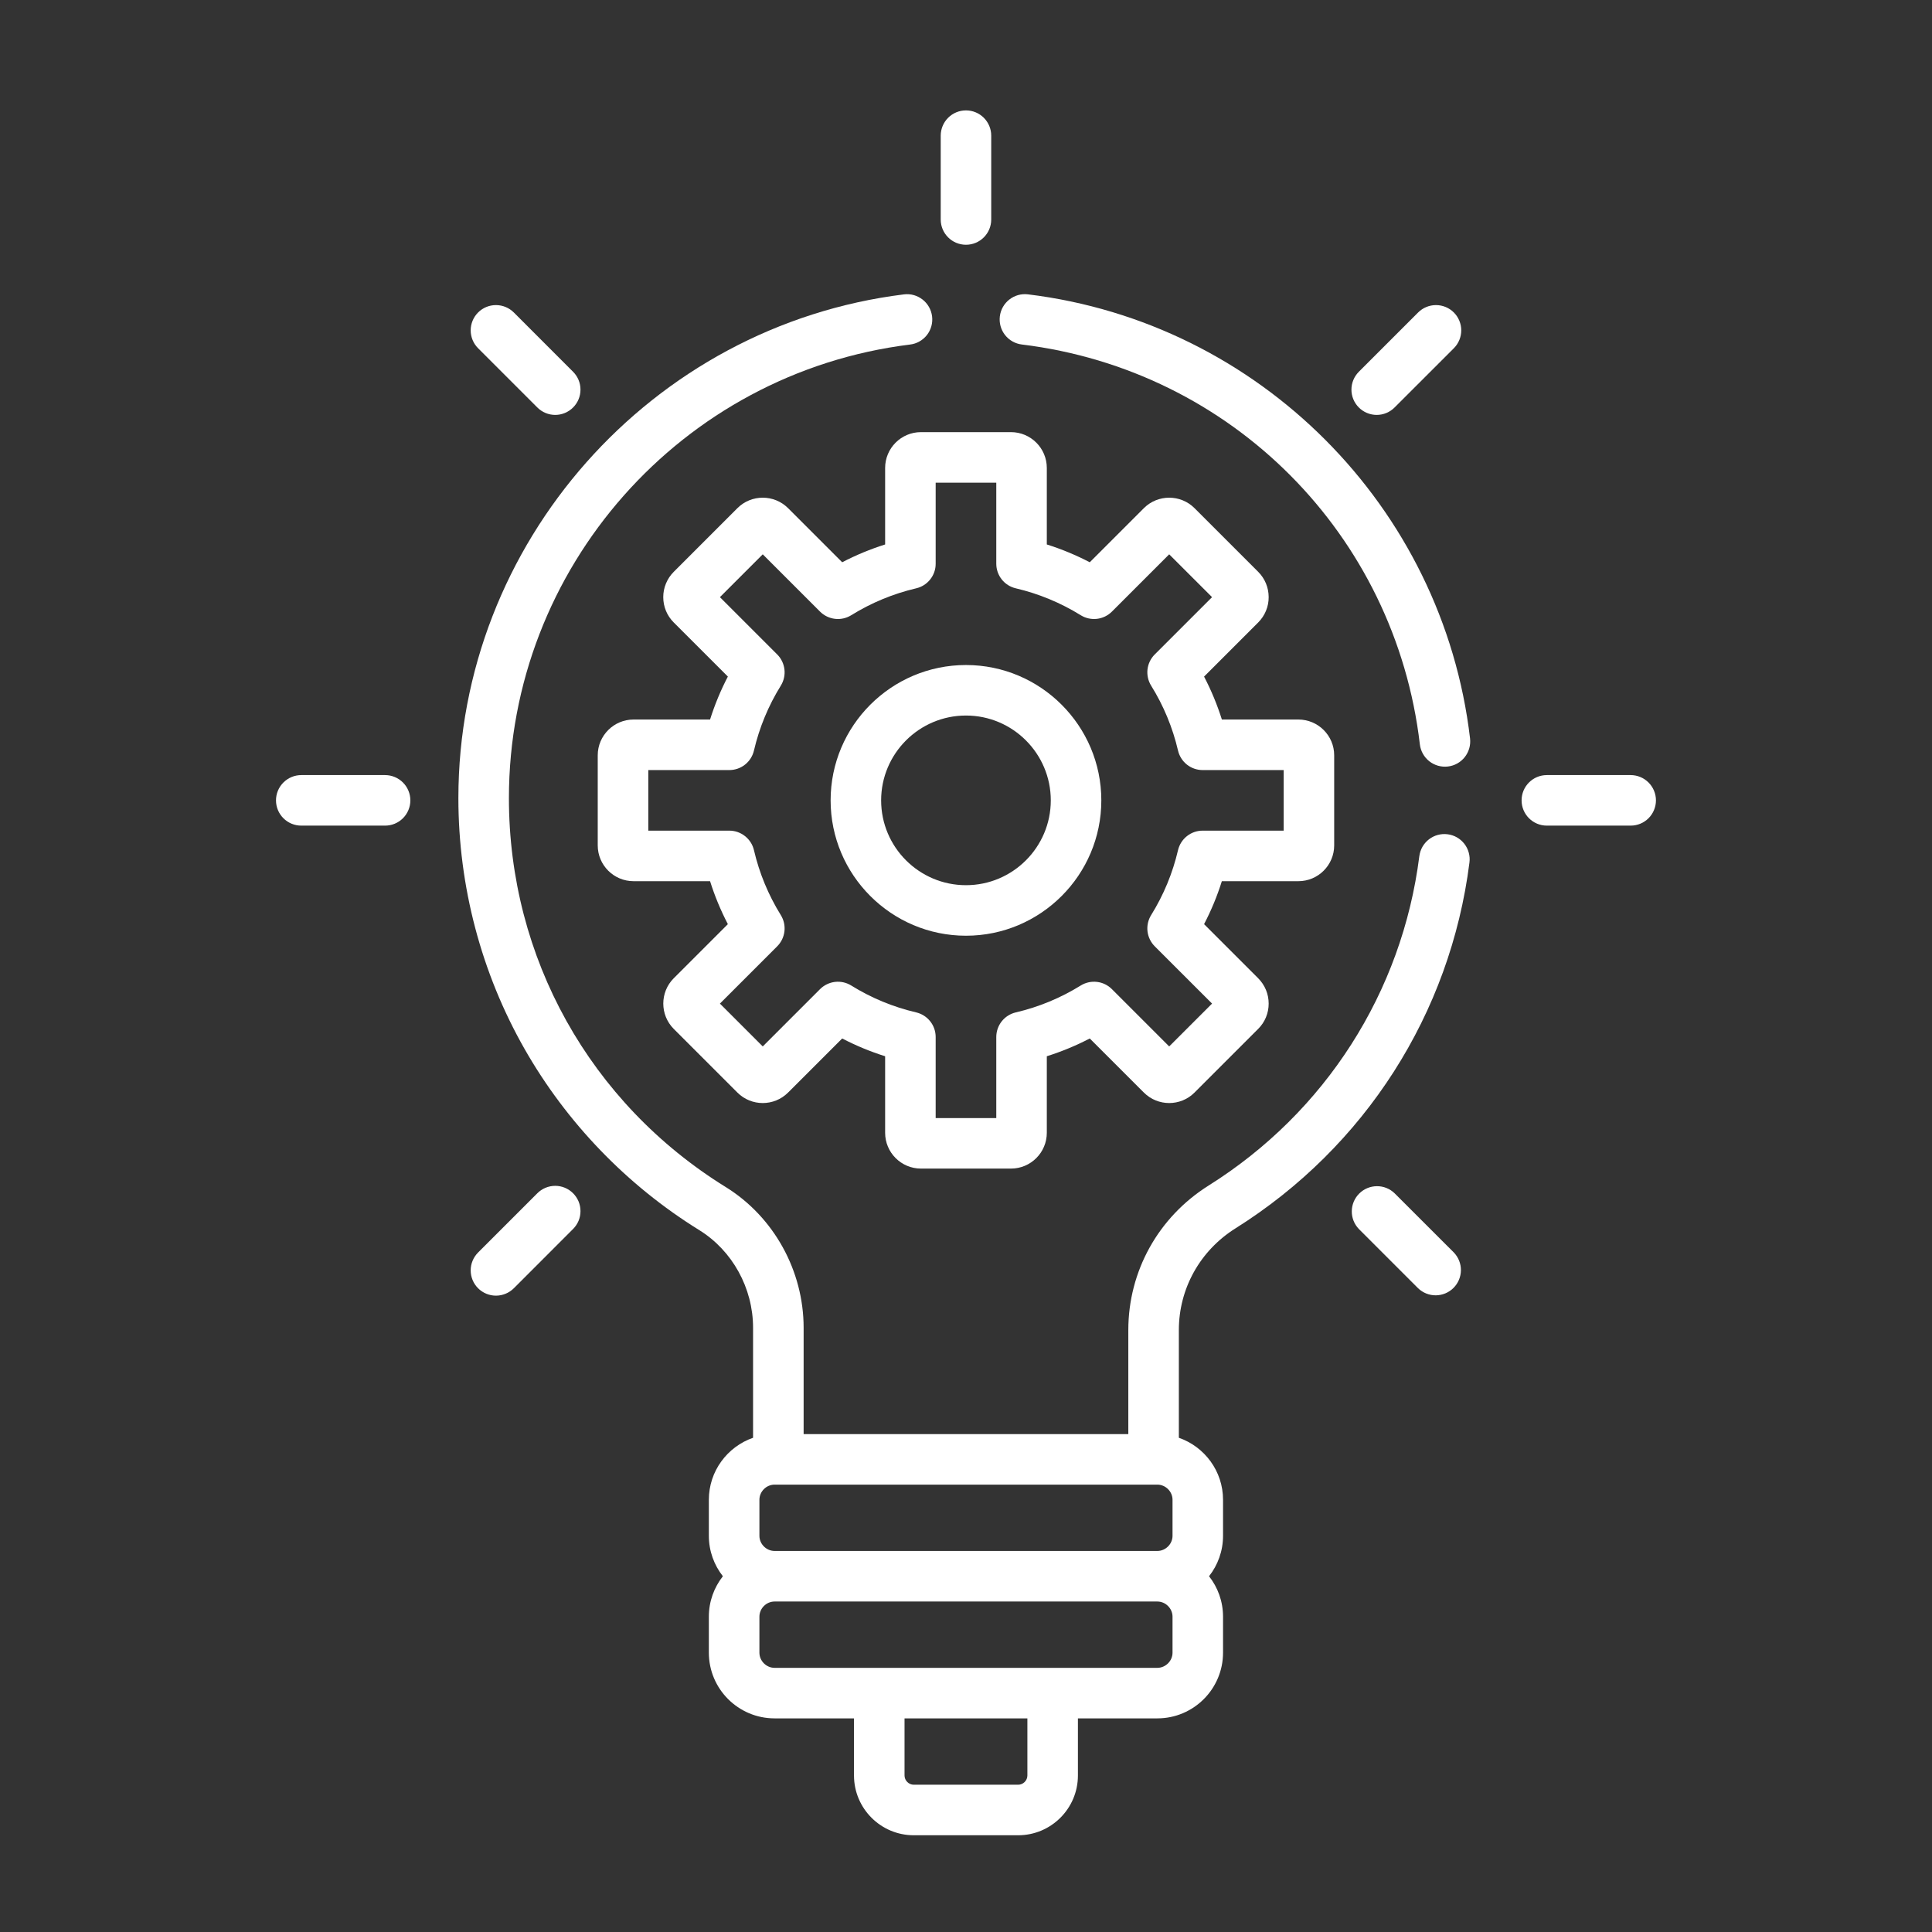
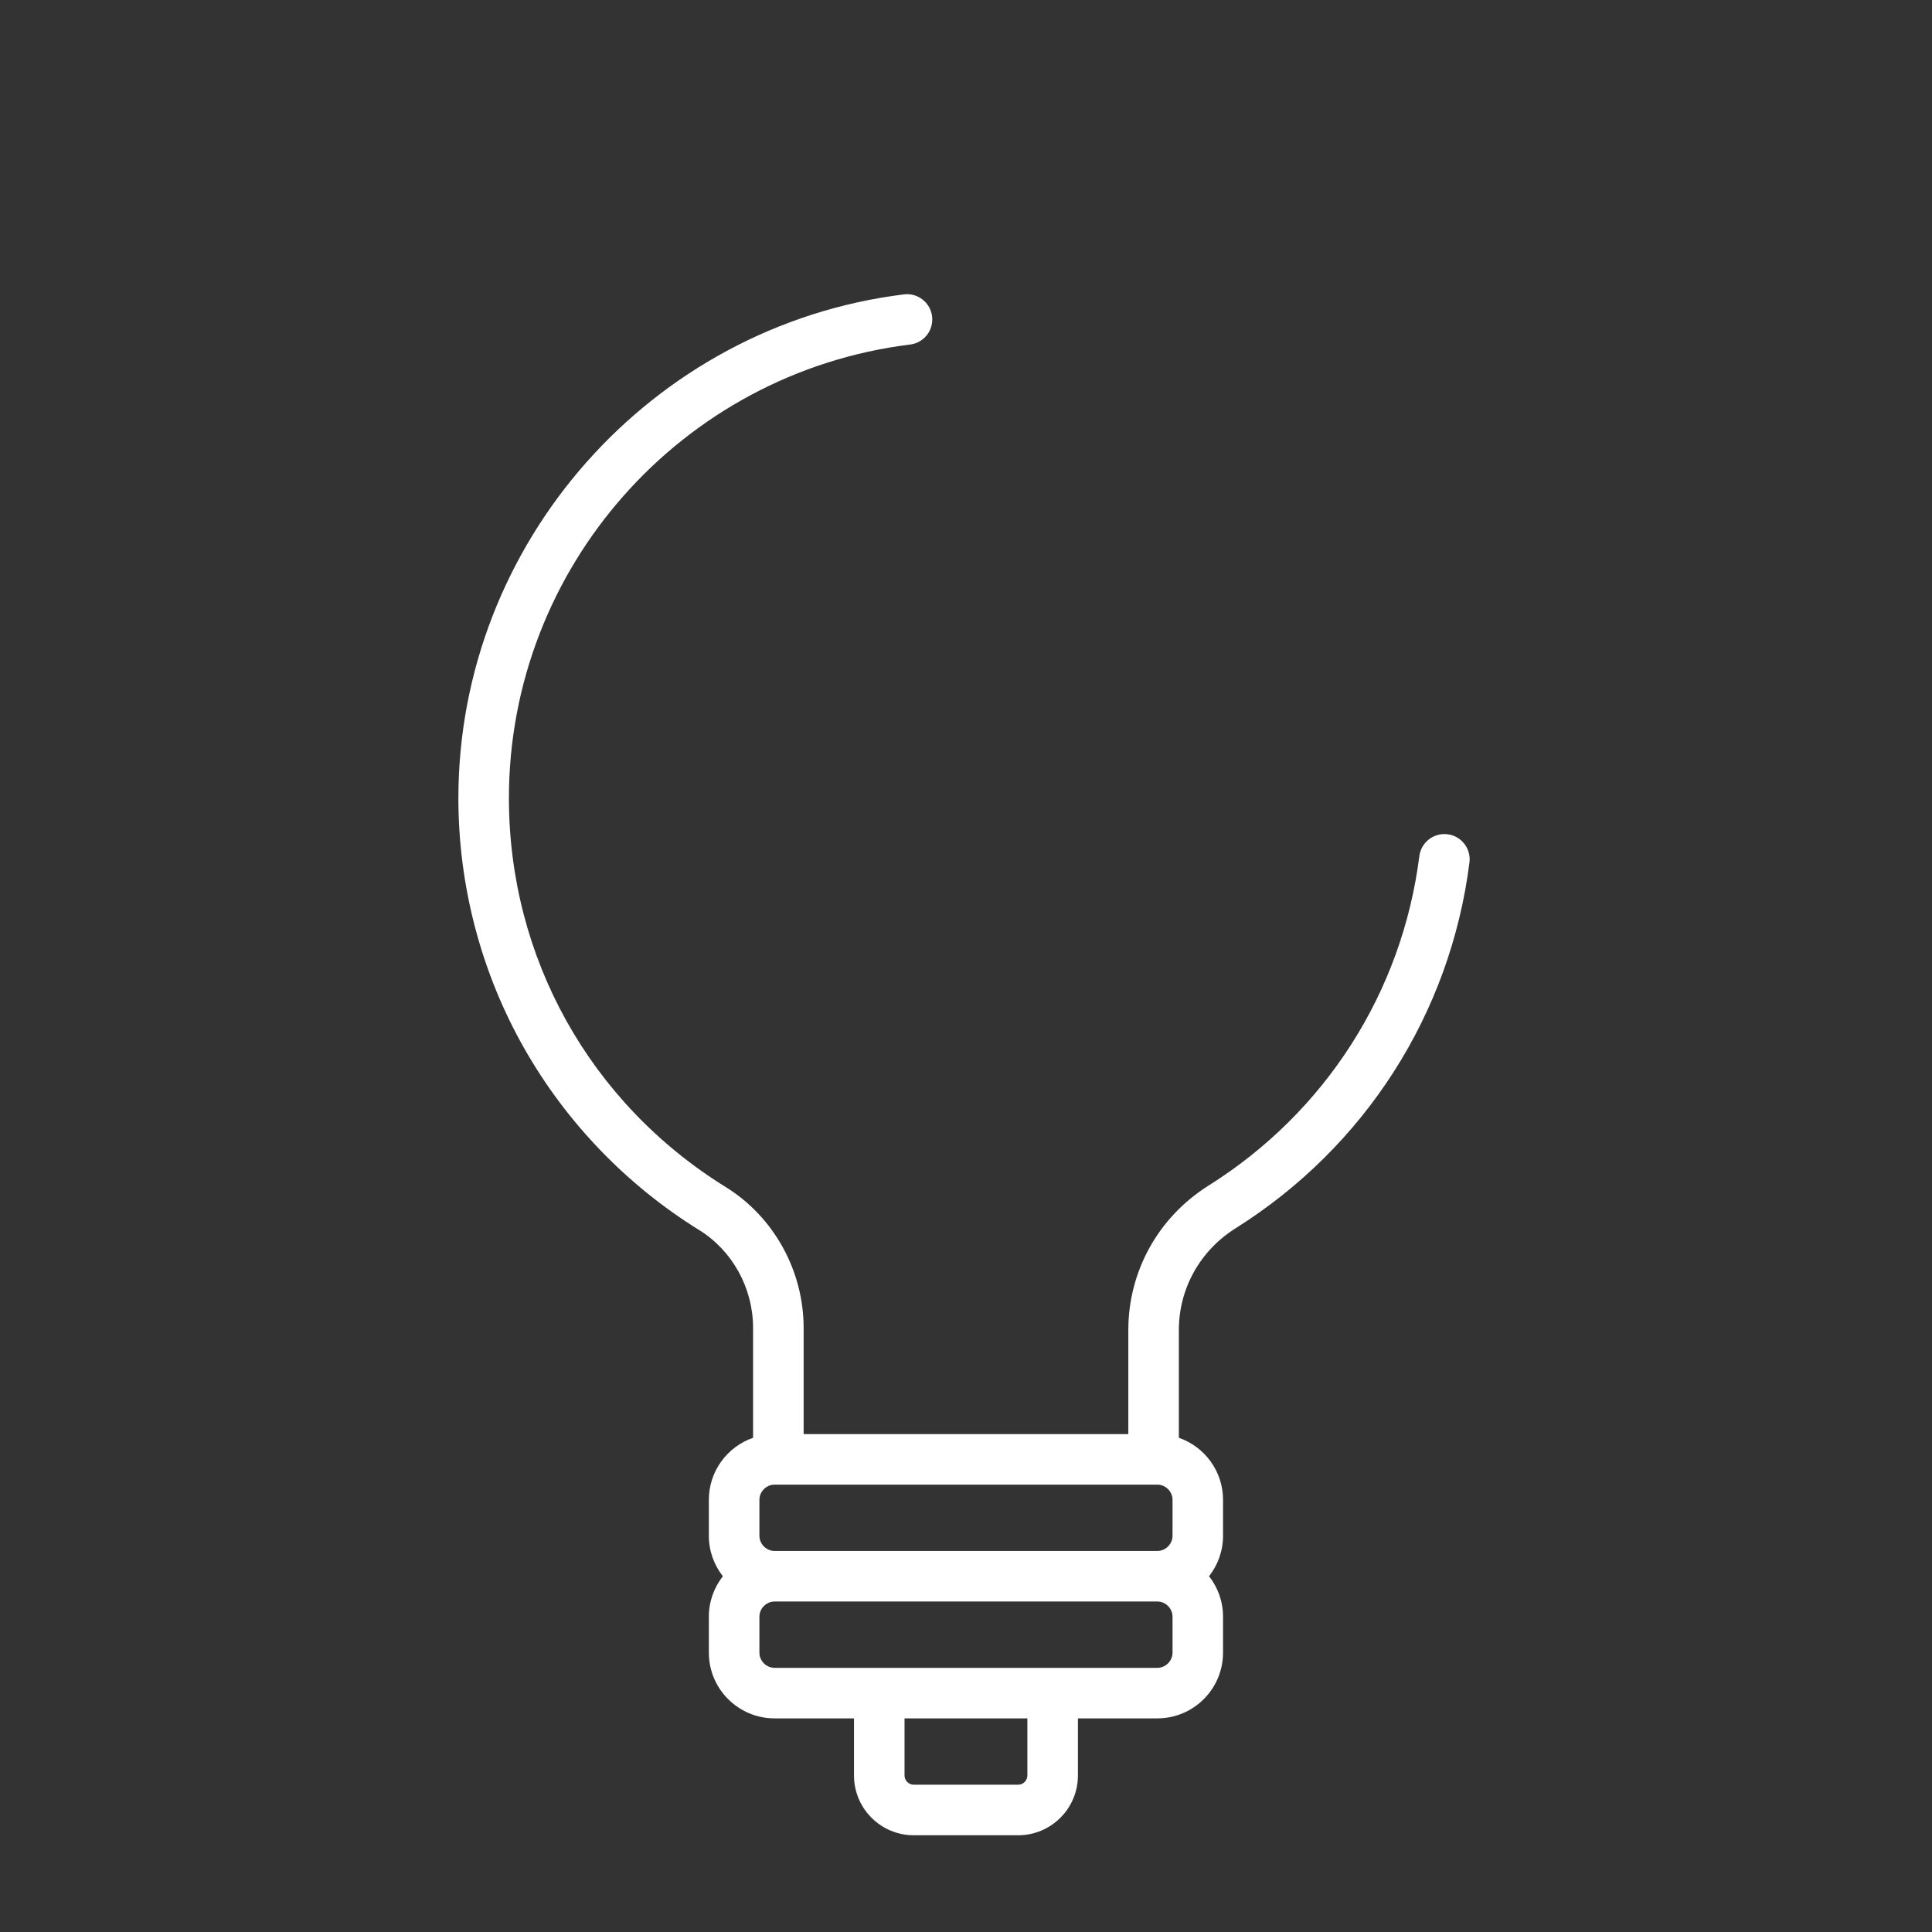
<svg xmlns="http://www.w3.org/2000/svg" width="70" height="70" viewBox="0 0 70 70" fill="none">
  <rect x="0" y="0" width="70" height="70" fill="#333333" stroke="none" />
-   <path d="M47.043 26.07H44.271C44.102 25.534 43.886 25.013 43.626 24.514L45.587 22.553C45.707 22.433 45.803 22.29 45.868 22.133C45.934 21.975 45.967 21.806 45.966 21.636C45.966 21.289 45.831 20.963 45.587 20.718L43.279 18.411C42.774 17.906 41.951 17.906 41.445 18.411L39.484 20.372C38.985 20.112 38.465 19.896 37.928 19.727V16.955C37.928 16.239 37.346 15.657 36.63 15.657H33.367C32.652 15.657 32.07 16.239 32.07 16.955V19.727C31.534 19.896 31.013 20.112 30.514 20.372L28.553 18.411C28.047 17.906 27.224 17.906 26.718 18.411L24.412 20.718C24.291 20.838 24.195 20.982 24.13 21.139C24.064 21.296 24.031 21.465 24.031 21.636C24.031 21.982 24.166 22.308 24.411 22.553L26.372 24.513C26.112 25.012 25.896 25.533 25.727 26.07H22.955C22.239 26.07 21.657 26.652 21.657 27.367V30.63C21.657 31.346 22.239 31.927 22.955 31.927H25.727C25.896 32.464 26.112 32.985 26.372 33.484L24.411 35.444C23.906 35.95 23.906 36.773 24.411 37.279L26.718 39.586C27.224 40.092 28.047 40.092 28.553 39.586L30.514 37.626C31.013 37.886 31.534 38.101 32.07 38.27V41.043C32.07 41.758 32.652 42.34 33.367 42.34H36.63C37.346 42.34 37.928 41.758 37.928 41.043V38.27C38.464 38.101 38.985 37.886 39.484 37.626L41.445 39.586C41.951 40.092 42.774 40.092 43.279 39.586L45.586 37.279C45.707 37.159 45.803 37.016 45.868 36.859C45.933 36.701 45.967 36.532 45.966 36.362C45.966 36.015 45.831 35.69 45.586 35.444L43.626 33.484C43.886 32.985 44.102 32.464 44.27 31.927H47.043C47.758 31.927 48.34 31.346 48.34 30.63V27.367C48.341 26.652 47.758 26.07 47.043 26.07ZM46.51 30.096H43.573C43.367 30.096 43.166 30.166 43.004 30.295C42.843 30.423 42.729 30.602 42.682 30.803C42.488 31.635 42.159 32.43 41.708 33.155C41.599 33.331 41.553 33.538 41.576 33.743C41.6 33.948 41.692 34.139 41.838 34.286L43.915 36.362L42.362 37.914L40.286 35.838C40.14 35.692 39.949 35.599 39.743 35.576C39.538 35.552 39.331 35.599 39.155 35.708C38.43 36.158 37.636 36.487 36.804 36.681C36.603 36.729 36.423 36.842 36.295 37.004C36.167 37.166 36.097 37.366 36.097 37.573V40.51H33.901V37.573C33.901 37.366 33.832 37.166 33.703 37.004C33.575 36.842 33.396 36.729 33.195 36.681C32.363 36.487 31.568 36.158 30.843 35.708C30.667 35.599 30.46 35.552 30.255 35.576C30.05 35.6 29.859 35.692 29.712 35.838L27.636 37.914L26.084 36.362L28.16 34.286C28.306 34.14 28.398 33.948 28.422 33.743C28.446 33.538 28.399 33.331 28.29 33.155C27.84 32.43 27.511 31.635 27.317 30.803C27.27 30.602 27.156 30.423 26.994 30.295C26.832 30.166 26.632 30.096 26.425 30.096H23.489V27.901H26.425C26.632 27.901 26.832 27.831 26.994 27.703C27.156 27.575 27.27 27.395 27.317 27.194C27.511 26.363 27.84 25.568 28.29 24.843C28.399 24.667 28.446 24.46 28.422 24.255C28.398 24.049 28.306 23.858 28.16 23.712L26.084 21.636L27.636 20.084L29.712 22.16C29.858 22.306 30.05 22.398 30.255 22.422C30.46 22.446 30.667 22.399 30.843 22.29C31.568 21.84 32.363 21.511 33.195 21.316C33.396 21.269 33.575 21.156 33.703 20.994C33.832 20.832 33.902 20.632 33.901 20.425V17.488H36.097V20.425C36.097 20.632 36.167 20.832 36.295 20.994C36.423 21.156 36.603 21.269 36.804 21.316C37.636 21.511 38.43 21.84 39.156 22.29C39.331 22.399 39.538 22.445 39.743 22.422C39.949 22.398 40.14 22.306 40.286 22.16L42.362 20.084L43.915 21.636L41.838 23.712C41.692 23.858 41.6 24.049 41.576 24.255C41.553 24.46 41.599 24.667 41.708 24.843C42.159 25.568 42.488 26.363 42.682 27.194C42.729 27.395 42.843 27.575 43.004 27.703C43.166 27.831 43.367 27.901 43.573 27.901H46.51V30.096Z" fill="white" />
-   <path d="M34.999 24.095C32.294 24.095 30.095 26.295 30.095 28.999C30.095 31.703 32.295 33.903 34.999 33.903C37.703 33.903 39.903 31.703 39.903 28.999C39.903 26.295 37.703 24.095 34.999 24.095ZM34.999 32.072C33.304 32.072 31.925 30.694 31.925 28.999C31.925 27.304 33.304 25.925 34.999 25.925C36.694 25.925 38.072 27.304 38.072 28.999C38.072 30.694 36.694 32.072 34.999 32.072ZM13.953 28.083H10.915C10.673 28.083 10.44 28.18 10.268 28.352C10.096 28.523 10 28.756 10 28.999C10 29.242 10.096 29.474 10.268 29.646C10.44 29.818 10.673 29.914 10.915 29.914H13.953C14.195 29.914 14.428 29.818 14.6 29.646C14.771 29.474 14.868 29.242 14.868 28.999C14.868 28.756 14.771 28.523 14.6 28.352C14.428 28.18 14.195 28.083 13.953 28.083ZM59.082 28.083H56.045C55.539 28.083 55.13 28.493 55.13 28.999C55.13 29.504 55.539 29.914 56.045 29.914H59.082C59.325 29.914 59.558 29.818 59.73 29.646C59.901 29.474 59.998 29.242 59.998 28.999C59.998 28.756 59.901 28.523 59.73 28.352C59.558 28.18 59.325 28.083 59.082 28.083ZM20.764 43.234C20.679 43.149 20.578 43.081 20.467 43.035C20.356 42.989 20.237 42.965 20.117 42.965C19.997 42.965 19.878 42.989 19.766 43.035C19.655 43.081 19.554 43.149 19.469 43.234L17.322 45.381C17.15 45.553 17.054 45.786 17.054 46.028C17.054 46.271 17.15 46.504 17.322 46.676C17.494 46.847 17.726 46.944 17.969 46.944C18.212 46.944 18.445 46.847 18.617 46.676L20.764 44.528C20.849 44.443 20.916 44.342 20.963 44.231C21.009 44.12 21.032 44.001 21.032 43.881C21.032 43.761 21.009 43.642 20.963 43.531C20.916 43.419 20.849 43.319 20.764 43.234ZM52.676 11.322C52.504 11.15 52.271 11.054 52.028 11.054C51.786 11.054 51.553 11.15 51.381 11.322L49.233 13.47C49.062 13.641 48.965 13.874 48.965 14.117C48.965 14.36 49.062 14.593 49.233 14.764C49.405 14.936 49.638 15.033 49.881 15.033C50.124 15.033 50.357 14.936 50.528 14.764L52.676 12.617C52.761 12.532 52.828 12.431 52.874 12.32C52.92 12.209 52.944 12.09 52.944 11.97C52.944 11.849 52.92 11.73 52.874 11.619C52.828 11.508 52.761 11.407 52.676 11.322ZM34.999 4C34.756 4 34.523 4.096 34.352 4.268C34.18 4.44 34.084 4.673 34.084 4.915V7.953C34.084 8.458 34.493 8.868 34.999 8.868C35.505 8.868 35.914 8.458 35.914 7.953V4.915C35.914 4.673 35.818 4.44 35.646 4.268C35.475 4.096 35.242 4 34.999 4ZM52.676 45.381L50.528 43.234C50.355 43.067 50.124 42.975 49.885 42.978C49.645 42.98 49.415 43.076 49.246 43.246C49.076 43.415 48.98 43.645 48.978 43.885C48.975 44.124 49.067 44.355 49.233 44.528L51.381 46.676C51.554 46.842 51.785 46.934 52.025 46.932C52.264 46.929 52.494 46.833 52.663 46.664C52.833 46.494 52.929 46.265 52.932 46.025C52.934 45.785 52.842 45.554 52.676 45.381ZM20.764 13.47L18.617 11.322C18.445 11.15 18.212 11.054 17.969 11.054C17.726 11.054 17.494 11.15 17.322 11.322C17.15 11.494 17.054 11.727 17.054 11.97C17.054 12.212 17.15 12.445 17.322 12.617L19.469 14.764C19.641 14.936 19.874 15.033 20.117 15.033C20.36 15.033 20.592 14.936 20.764 14.764C20.936 14.593 21.032 14.36 21.032 14.117C21.032 13.874 20.936 13.641 20.764 13.47ZM53.263 26.756C52.277 18.349 45.613 11.685 37.246 10.665C36.745 10.603 36.287 10.961 36.226 11.463C36.197 11.704 36.264 11.947 36.414 12.138C36.564 12.329 36.783 12.453 37.024 12.482C44.623 13.409 50.553 19.366 51.444 26.969C51.472 27.21 51.595 27.43 51.785 27.581C51.976 27.732 52.218 27.8 52.46 27.772C52.579 27.758 52.695 27.721 52.8 27.662C52.904 27.604 52.997 27.525 53.072 27.43C53.146 27.336 53.201 27.228 53.234 27.112C53.267 26.997 53.276 26.876 53.263 26.756Z" fill="white" />
  <path d="M52.449 30.227C52.329 30.212 52.208 30.22 52.092 30.252C51.976 30.283 51.868 30.338 51.773 30.411C51.678 30.485 51.598 30.577 51.538 30.681C51.479 30.785 51.441 30.901 51.425 31.02C50.801 35.95 48.019 40.3 43.791 42.954C41.969 44.098 40.881 46.056 40.881 48.192V51.96H29.117V48.109C29.117 46.041 28.036 44.087 26.296 43.01C21.376 39.965 18.439 34.697 18.439 28.919C18.439 20.576 24.688 13.51 32.975 12.483C33.094 12.469 33.21 12.431 33.314 12.371C33.419 12.312 33.511 12.232 33.585 12.138C33.659 12.043 33.713 11.934 33.745 11.819C33.777 11.703 33.786 11.582 33.771 11.462C33.709 10.961 33.252 10.603 32.75 10.666C23.594 11.801 16.608 19.675 16.608 28.919C16.608 32.108 17.437 35.251 19.007 38.007C20.529 40.679 22.716 42.947 25.332 44.567C26.537 45.312 27.285 46.67 27.285 48.109V52.093C26.354 52.417 25.683 53.301 25.683 54.34V55.645C25.683 56.198 25.874 56.706 26.191 57.11C25.874 57.514 25.683 58.022 25.683 58.575V59.88C25.683 61.192 26.751 62.26 28.064 62.26H30.942V64.33C30.942 65.524 31.913 66.495 33.107 66.495H36.89C38.084 66.495 39.055 65.524 39.055 64.33V62.26H41.933C43.246 62.26 44.313 61.192 44.313 59.88V58.575C44.313 58.022 44.123 57.514 43.806 57.11C44.123 56.706 44.313 56.198 44.313 55.645V54.34C44.313 53.3 43.642 52.417 42.712 52.093V48.192C42.712 46.69 43.479 45.312 44.765 44.505C49.458 41.557 52.548 36.726 53.241 31.25C53.257 31.131 53.248 31.01 53.216 30.894C53.185 30.778 53.131 30.669 53.057 30.574C52.983 30.479 52.892 30.399 52.788 30.34C52.683 30.28 52.568 30.242 52.449 30.227ZM37.224 64.33C37.224 64.511 37.072 64.664 36.891 64.664H33.107C32.926 64.664 32.773 64.511 32.773 64.33V62.26H37.224V64.33ZM42.483 59.88C42.483 60.178 42.231 60.429 41.934 60.429H28.064C27.766 60.429 27.515 60.178 27.515 59.88V58.575C27.515 58.277 27.766 58.026 28.064 58.026H41.934C42.231 58.026 42.483 58.277 42.483 58.575V59.88ZM42.483 55.645C42.483 55.943 42.231 56.194 41.934 56.194H28.064C27.766 56.194 27.515 55.943 27.515 55.645V54.34C27.515 54.042 27.766 53.791 28.064 53.791H41.934C42.231 53.791 42.483 54.042 42.483 54.34V55.645Z" fill="white" />
</svg>